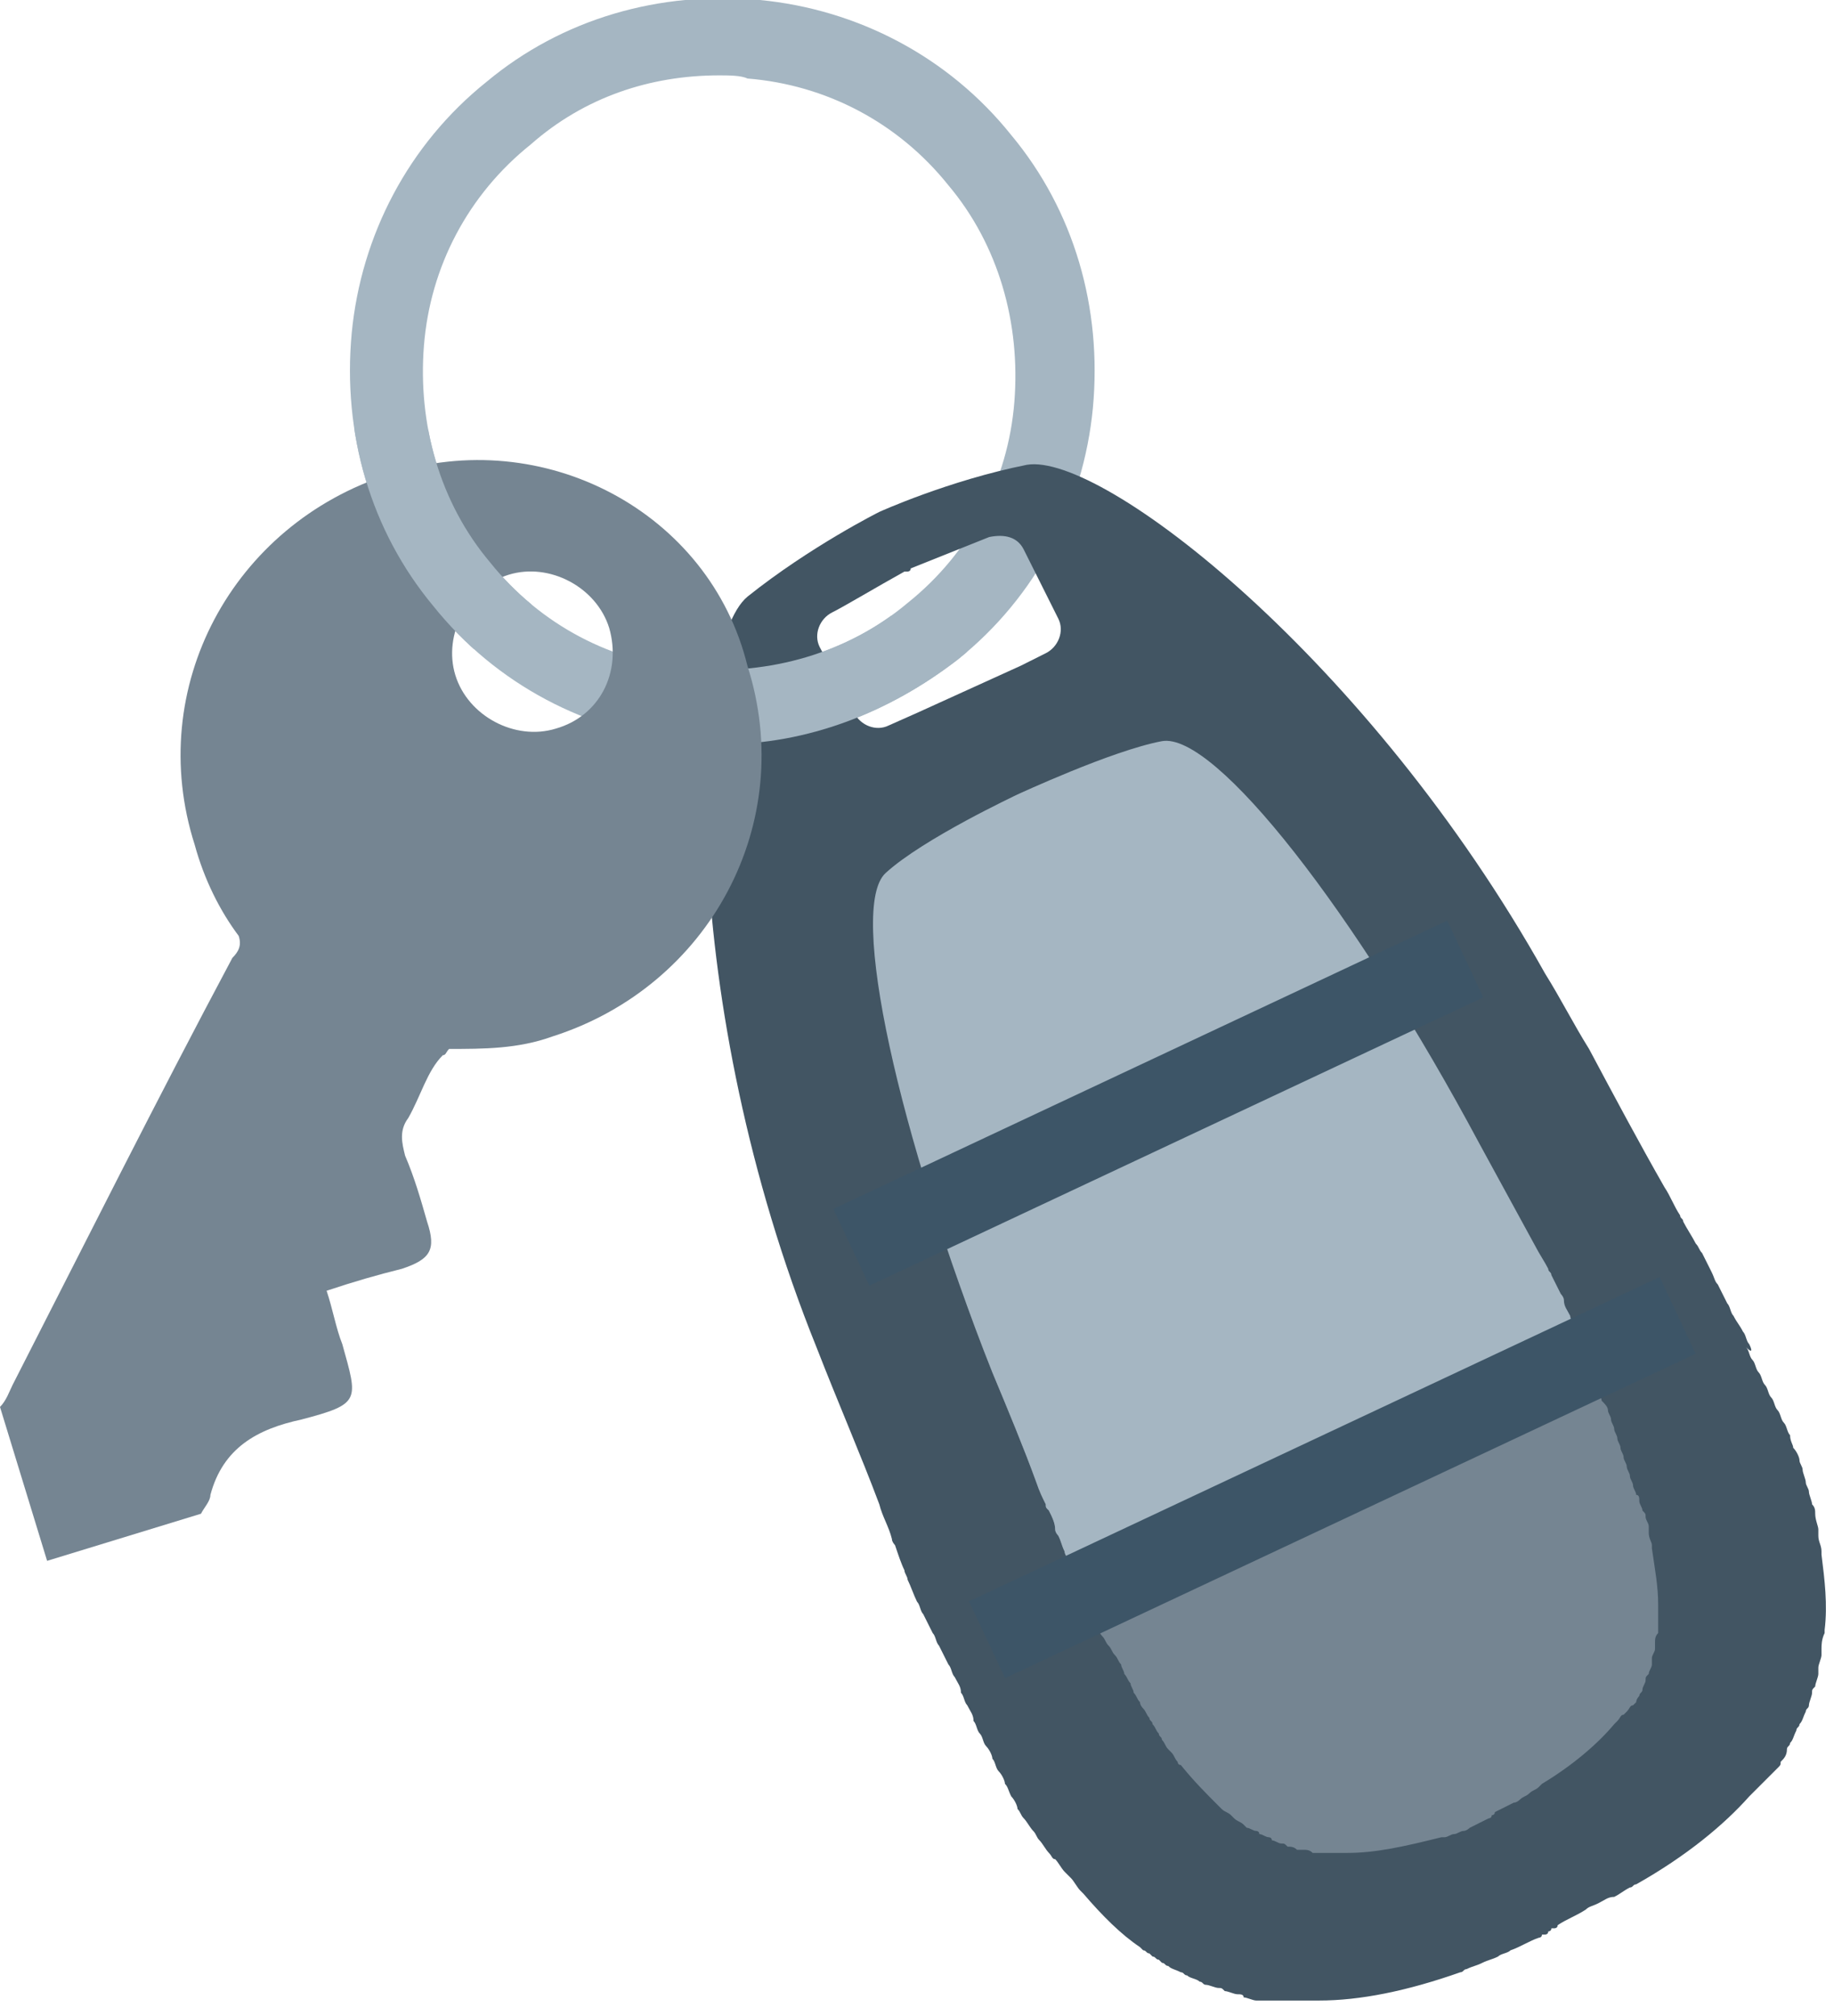
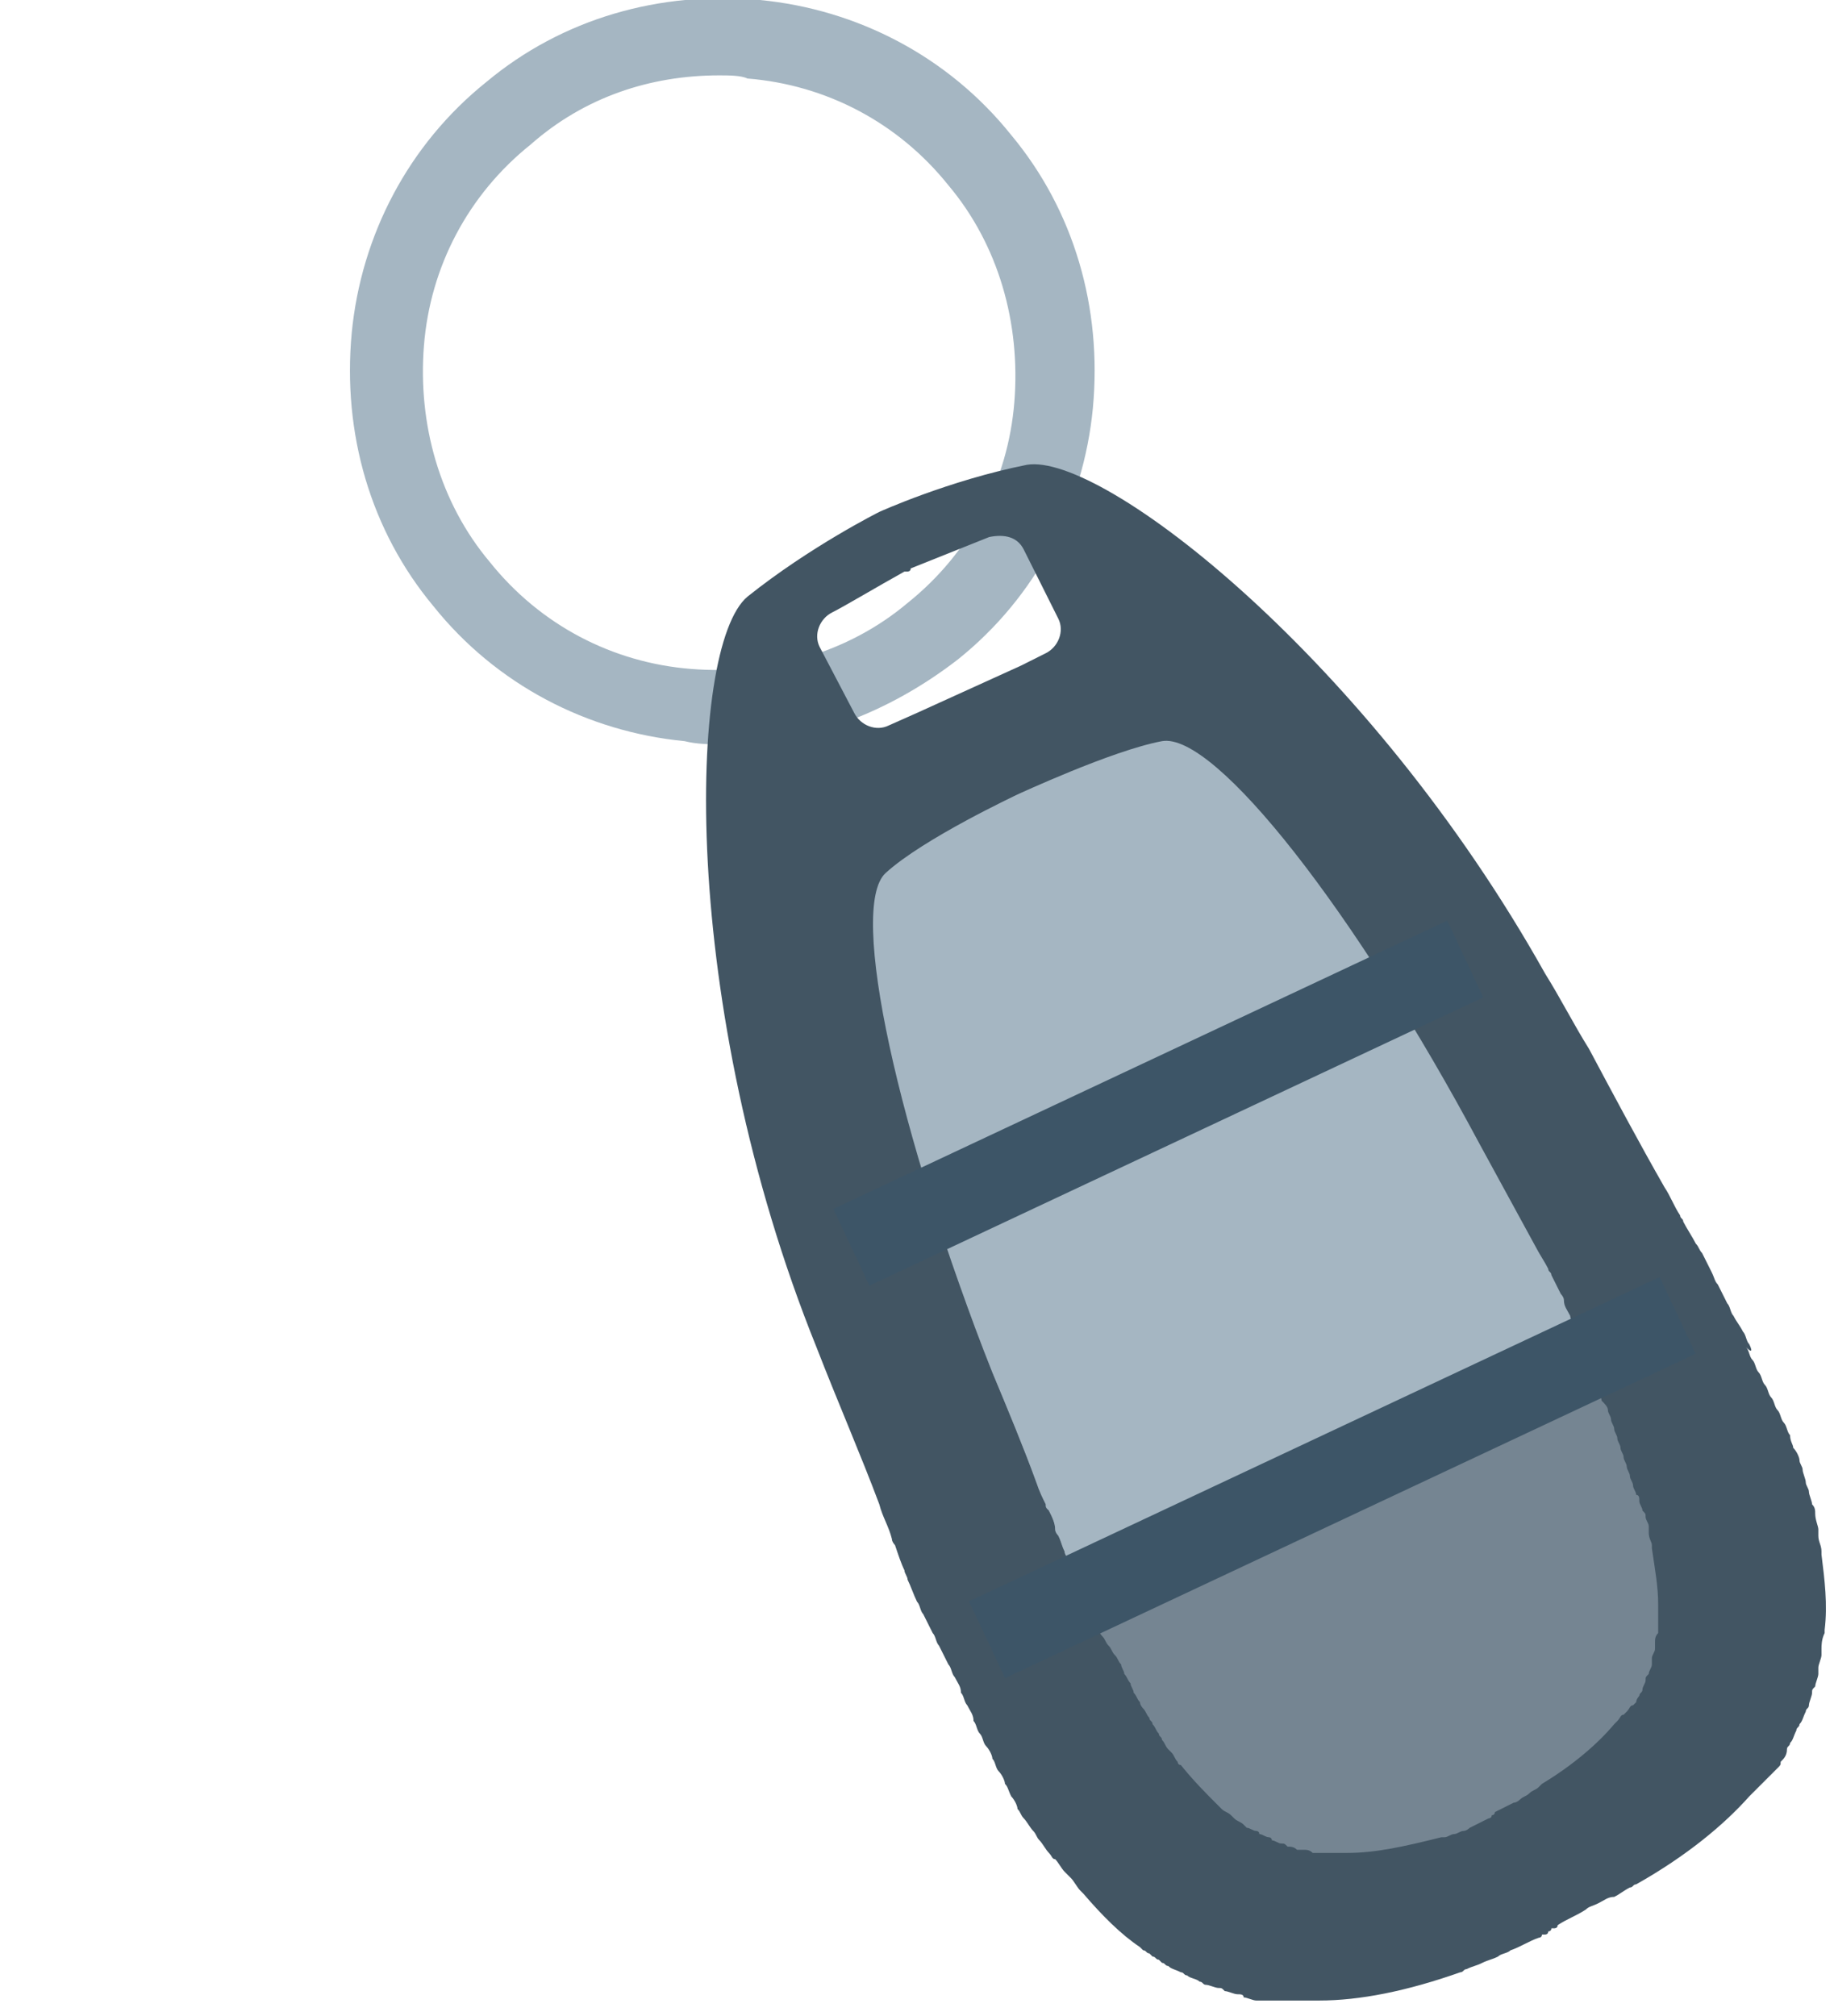
<svg xmlns="http://www.w3.org/2000/svg" xmlns:xlink="http://www.w3.org/1999/xlink" version="1.1" id="Layer_1" x="0px" y="0px" viewBox="0 0 58.4 64.2" style="enable-background:new 0 0 58.4 64.2;" xml:space="preserve">
  <style type="text/css">
	.st0{fill:#A5B6C2;}
	.st1{fill:#425563;}
	.st2{fill:#758592;}
	.st3{fill:#A9C3CB;}
	.st4{fill:#3D5567;}
	.st5{clip-path:url(#SVGID_2_);fill:#A5B6C2;}
	.st6{clip-path:url(#SVGID_4_);fill:#A5B6C2;}
</style>
  <g>
    <path class="st0" d="M23,23.7c-0.4,0-0.8,0-1.2-0.1c-3.1-0.3-6-1.8-8-4.3c-2-2.4-2.9-5.5-2.6-8.7c0.3-3.1,1.8-6,4.3-8   c2.4-2,5.5-2.9,8.7-2.6c3.1,0.3,6,1.8,8,4.3c2,2.4,2.9,5.5,2.6,8.7c-0.3,3.1-1.8,6-4.3,8C28.3,22.7,25.7,23.7,23,23.7z M22.9,2.4   c-2.2,0-4.3,0.7-6,2.2c-2,1.6-3.2,3.9-3.4,6.4s0.5,5,2.1,6.9c1.6,2,3.9,3.2,6.4,3.4c2.5,0.2,5-0.5,6.9-2.1c2-1.6,3.2-3.9,3.4-6.4   c0.2-2.5-0.5-5-2.1-6.9v0c-1.6-2-3.9-3.2-6.4-3.4C23.6,2.4,23.2,2.4,22.9,2.4z" />
    <g>
      <path class="st1" d="M55.7,42.8c-0.1-0.1-0.1-0.3-0.2-0.4c-0.1-0.2-0.2-0.3-0.3-0.5c-0.1-0.1-0.1-0.3-0.2-0.4    c-0.1-0.2-0.2-0.4-0.3-0.6c-0.1-0.1-0.1-0.2-0.2-0.4c-0.1-0.2-0.2-0.4-0.3-0.6c-0.1-0.1-0.1-0.2-0.2-0.3c-0.1-0.2-0.3-0.5-0.4-0.7    c0-0.1-0.1-0.1-0.1-0.2c-0.2-0.3-0.3-0.6-0.5-0.9c0,0,0,0,0,0c-0.8-1.4-1.6-2.9-2.4-4.4c-0.5-0.8-0.9-1.6-1.4-2.4    C43.6,21,35.1,14.4,32.7,14.8c-2.5,0.5-4.7,1.5-4.7,1.5c0,0,0,0,0,0s-2.2,1.1-4.2,2.7c-1.9,1.6-2.2,13,2.2,23.9    c0.7,1.8,1.4,3.4,2,5c0,0,0,0,0,0c0.1,0.4,0.3,0.7,0.4,1.1c0,0.1,0.1,0.2,0.1,0.2c0.1,0.3,0.2,0.6,0.3,0.8c0,0.1,0.1,0.2,0.1,0.3    c0.1,0.2,0.2,0.5,0.3,0.7c0.1,0.1,0.1,0.3,0.2,0.4c0.1,0.2,0.2,0.4,0.3,0.6c0.1,0.1,0.1,0.3,0.2,0.4c0.1,0.2,0.2,0.4,0.3,0.6    c0.1,0.1,0.1,0.3,0.2,0.4c0.1,0.2,0.2,0.3,0.2,0.5c0.1,0.1,0.1,0.3,0.2,0.4c0.1,0.2,0.2,0.3,0.2,0.5c0.1,0.1,0.1,0.3,0.2,0.4    c0.1,0.1,0.1,0.3,0.2,0.4c0.1,0.1,0.2,0.3,0.2,0.4c0.1,0.1,0.1,0.3,0.2,0.4c0.1,0.1,0.2,0.3,0.2,0.4c0.1,0.1,0.1,0.2,0.2,0.4    c0.1,0.1,0.2,0.3,0.2,0.4c0.1,0.1,0.1,0.2,0.2,0.3c0.1,0.1,0.2,0.3,0.3,0.4c0.1,0.1,0.1,0.2,0.2,0.3c0.1,0.1,0.2,0.3,0.3,0.4    c0.1,0.1,0.1,0.2,0.2,0.2c0.1,0.1,0.2,0.3,0.3,0.4c0.1,0.1,0.1,0.1,0.2,0.2c0.1,0.1,0.2,0.3,0.3,0.4c0,0,0.1,0.1,0.1,0.1    c0.6,0.7,1.2,1.3,1.8,1.7c0,0,0.1,0.1,0.1,0.1c0.1,0,0.1,0.1,0.2,0.1c0,0,0,0,0,0c0,0,0.1,0.1,0.1,0.1c0.1,0,0.1,0.1,0.2,0.1    c0,0,0,0,0,0c0,0,0,0,0,0c0,0,0.1,0.1,0.1,0.1c0.1,0,0.1,0.1,0.2,0.1c0.1,0.1,0.2,0.1,0.4,0.2c0.1,0,0.1,0.1,0.2,0.1    c0.1,0.1,0.3,0.1,0.4,0.2c0.1,0,0.1,0.1,0.2,0.1c0.1,0,0.3,0.1,0.4,0.1c0.1,0,0.1,0,0.2,0.1c0.1,0,0.3,0.1,0.4,0.1    c0.1,0,0.2,0,0.2,0.1c0.1,0,0.3,0.1,0.4,0.1c0.1,0,0.2,0,0.2,0c0.1,0,0.3,0,0.4,0c0.1,0,0.2,0,0.3,0c0.1,0,0.3,0,0.4,0    c0.1,0,0.2,0,0.3,0c0.1,0,0.2,0,0.3,0c0,0,0,0,0.1,0c1.3,0,2.8-0.3,4.5-0.9c0.1,0,0.1-0.1,0.2-0.1c0.2-0.1,0.3-0.1,0.5-0.2    c0.2-0.1,0.3-0.1,0.5-0.2c0.1-0.1,0.3-0.1,0.4-0.2c0.3-0.1,0.6-0.3,0.9-0.4c0,0,0,0,0,0l0,0c0,0,0,0,0,0c0,0,0.1,0,0.1-0.1    c0,0,0,0,0.1,0c0,0,0,0,0,0l0,0c0,0,0,0,0,0c0,0,0.1,0,0.1-0.1c0,0,0.1,0,0.1-0.1l0,0c0,0,0,0,0,0c0,0,0,0,0,0c0,0,0,0,0.1,0    c0,0,0.1,0,0.1-0.1l0,0c0,0,0,0,0,0c0,0,0,0,0,0c0.3-0.2,0.6-0.3,0.9-0.5c0.1-0.1,0.2-0.1,0.4-0.2c0.2-0.1,0.3-0.2,0.5-0.2    c0.2-0.1,0.3-0.2,0.5-0.3c0.1,0,0.1-0.1,0.2-0.1c1.6-0.9,2.8-1.9,3.6-2.8c0,0,0.1-0.1,0.1-0.1c0.1-0.1,0.2-0.2,0.3-0.3    c0.1-0.1,0.1-0.1,0.2-0.2c0.1-0.1,0.2-0.2,0.3-0.3c0.1-0.1,0.1-0.1,0.1-0.2c0.1-0.1,0.2-0.2,0.2-0.4c0-0.1,0.1-0.1,0.1-0.2    c0.1-0.1,0.1-0.2,0.2-0.4c0-0.1,0.1-0.1,0.1-0.2c0.1-0.1,0.1-0.2,0.2-0.4c0-0.1,0.1-0.1,0.1-0.2c0-0.1,0.1-0.3,0.1-0.4    c0-0.1,0-0.1,0.1-0.2c0-0.1,0.1-0.3,0.1-0.4c0-0.1,0-0.1,0-0.2c0-0.1,0.1-0.3,0.1-0.4c0-0.1,0-0.1,0-0.2c0-0.1,0-0.3,0.1-0.5    c0,0,0-0.1,0-0.1c0.1-0.8,0-1.6-0.1-2.4c0,0,0-0.1,0-0.1c0-0.2-0.1-0.3-0.1-0.5c0-0.1,0-0.2,0-0.2c0-0.1-0.1-0.3-0.1-0.5    c0-0.1,0-0.2-0.1-0.3c0-0.1-0.1-0.3-0.1-0.4c0-0.1-0.1-0.2-0.1-0.3c0-0.1-0.1-0.3-0.1-0.4c0-0.1-0.1-0.2-0.1-0.3    c0-0.1-0.1-0.3-0.2-0.4c0-0.1-0.1-0.2-0.1-0.4c-0.1-0.1-0.1-0.3-0.2-0.4c-0.1-0.1-0.1-0.3-0.2-0.4c-0.1-0.1-0.1-0.3-0.2-0.4    c-0.1-0.1-0.1-0.3-0.2-0.4c-0.1-0.1-0.1-0.3-0.2-0.4c-0.1-0.1-0.1-0.3-0.2-0.4c-0.1-0.1-0.1-0.3-0.2-0.4    C55.8,43.1,55.8,43,55.7,42.8z M26.1,20.6c-0.2-0.4,0-0.9,0.4-1.1c0.4-0.2,1.4-0.8,2.3-1.3l0,0c0,0,0.1,0,0.1,0c0,0,0.1,0,0.1-0.1    l0,0c1-0.4,2-0.8,2.5-1c0.5-0.1,0.9,0,1.1,0.4l1.1,2.2c0.2,0.4,0,0.9-0.4,1.1l-0.8,0.4l-3.3,1.5l-0.9,0.4c-0.4,0.2-0.9,0-1.1-0.4    L26.1,20.6z" />
      <path class="st2" d="M50.6,43.6c0-0.1-0.1-0.2-0.1-0.3c-0.1-0.1-0.1-0.3-0.2-0.4c0-0.1-0.1-0.2-0.1-0.3c-0.1-0.1-0.1-0.3-0.2-0.4    c0-0.1-0.1-0.2-0.1-0.3c-0.1-0.2-0.2-0.3-0.2-0.5c0-0.1-0.1-0.2-0.1-0.2c-0.1-0.2-0.2-0.4-0.3-0.6c0-0.1-0.1-0.1-0.1-0.2    c-0.1-0.2-0.3-0.5-0.4-0.7c0,0,0,0,0,0c-0.6-1.1-1.2-2.2-1.8-3.3c-3.9-7.3-9.5-12.6-11.1-12.3c-1.6,0.3-3.5,1.2-3.5,1.2    c0,0,0,0,0,0c0,0,0,0,0,0s-1.9,0.9-3.2,2s-0.7,8.8,2.4,16.4c0.5,1.2,1,2.4,1.4,3.5c0,0,0,0,0,0c0.1,0.3,0.2,0.5,0.3,0.7    c0,0.1,0,0.1,0.1,0.2c0.1,0.2,0.2,0.4,0.2,0.6c0,0.1,0.1,0.2,0.1,0.2c0.1,0.2,0.1,0.3,0.2,0.5c0,0.1,0.1,0.2,0.1,0.3    c0.1,0.1,0.1,0.3,0.2,0.4c0,0.1,0.1,0.2,0.1,0.3c0.1,0.1,0.1,0.3,0.2,0.4c0,0.1,0.1,0.2,0.1,0.3c0.1,0.1,0.1,0.2,0.2,0.4    c0,0.1,0.1,0.2,0.1,0.3c0.1,0.1,0.1,0.2,0.2,0.3c0.1,0.1,0.1,0.2,0.2,0.3c0.1,0.1,0.1,0.2,0.2,0.3c0.1,0.1,0.1,0.2,0.2,0.3    c0,0.1,0.1,0.2,0.1,0.3c0.1,0.1,0.1,0.2,0.2,0.3c0,0.1,0.1,0.2,0.1,0.3c0.1,0.1,0.1,0.2,0.2,0.3c0,0.1,0.1,0.2,0.1,0.2    c0.1,0.1,0.1,0.2,0.2,0.3c0,0.1,0.1,0.1,0.1,0.2c0.1,0.1,0.1,0.2,0.2,0.3c0,0.1,0.1,0.1,0.1,0.2c0.1,0.1,0.1,0.2,0.2,0.3    c0,0,0.1,0.1,0.1,0.1c0.1,0.1,0.1,0.2,0.2,0.3c0,0,0,0.1,0.1,0.1c0.4,0.5,0.8,0.9,1.2,1.3c0,0,0,0,0.1,0.1    c0.1,0.1,0.2,0.1,0.3,0.2c0,0,0.1,0.1,0.1,0.1c0.1,0.1,0.2,0.1,0.3,0.2c0,0,0.1,0.1,0.1,0.1c0.1,0,0.2,0.1,0.3,0.1    c0,0,0.1,0,0.1,0.1c0.1,0,0.2,0.1,0.3,0.1c0,0,0.1,0,0.1,0.1c0.1,0,0.2,0.1,0.3,0.1c0.1,0,0.1,0,0.2,0.1c0.1,0,0.2,0,0.3,0.1    c0.1,0,0.1,0,0.2,0c0.1,0,0.2,0,0.3,0.1c0.1,0,0.1,0,0.2,0c0.1,0,0.2,0,0.3,0c0.1,0,0.1,0,0.2,0c0.1,0,0.2,0,0.3,0    c0,0,0.1,0,0.1,0c0.9,0,1.8-0.2,3-0.5c0,0,0.1,0,0.1,0c0.1,0,0.2-0.1,0.3-0.1c0.1,0,0.2-0.1,0.3-0.1c0.1,0,0.2-0.1,0.2-0.1    c0.2-0.1,0.4-0.2,0.6-0.3c0,0,0,0,0,0c0,0,0,0,0,0c0,0,0,0,0,0c0,0,0.1,0,0.1-0.1c0,0,0.1,0,0.1-0.1c0,0,0,0,0,0c0,0,0,0,0,0    c0,0,0,0,0,0c0.2-0.1,0.4-0.2,0.6-0.3c0.1,0,0.2-0.1,0.2-0.1c0.1-0.1,0.2-0.1,0.3-0.2c0.1-0.1,0.2-0.1,0.3-0.2    c0,0,0.1-0.1,0.1-0.1c1-0.6,1.8-1.3,2.3-1.9c0,0,0,0,0.1-0.1c0.1-0.1,0.1-0.2,0.2-0.2c0,0,0.1-0.1,0.1-0.1    c0.1-0.1,0.1-0.2,0.2-0.2c0,0,0.1-0.1,0.1-0.1c0-0.1,0.1-0.2,0.1-0.2c0-0.1,0.1-0.1,0.1-0.2c0-0.1,0.1-0.2,0.1-0.3    c0-0.1,0-0.1,0.1-0.2c0-0.1,0.1-0.2,0.1-0.3c0-0.1,0-0.1,0-0.2c0-0.1,0.1-0.2,0.1-0.3c0-0.1,0-0.1,0-0.2c0-0.1,0-0.2,0.1-0.3    c0,0,0-0.1,0-0.1c0-0.1,0-0.2,0-0.3c0,0,0-0.1,0-0.1c0-0.1,0-0.2,0-0.3c0,0,0-0.1,0-0.1c0-0.6-0.1-1.1-0.2-1.8c0,0,0-0.1,0-0.1    c0-0.1-0.1-0.2-0.1-0.4c0-0.1,0-0.1,0-0.2c0-0.1-0.1-0.2-0.1-0.3c0-0.1,0-0.1-0.1-0.2c0-0.1-0.1-0.2-0.1-0.3c0-0.1,0-0.2-0.1-0.2    c0-0.1-0.1-0.2-0.1-0.3c0-0.1-0.1-0.2-0.1-0.3c0-0.1-0.1-0.2-0.1-0.3c0-0.1-0.1-0.2-0.1-0.3c0-0.1-0.1-0.2-0.1-0.3    c0-0.1-0.1-0.2-0.1-0.3c0-0.1-0.1-0.2-0.1-0.3c0-0.1-0.1-0.2-0.1-0.3c0-0.1-0.1-0.2-0.1-0.3c0-0.1-0.1-0.2-0.2-0.3    c0-0.1-0.1-0.2-0.1-0.3C50.8,43.8,50.7,43.7,50.6,43.6z" />
      <path class="st0" d="M51,44.3c0-0.1-0.1-0.2-0.1-0.3c-0.1-0.1-0.1-0.2-0.2-0.4c0-0.1-0.1-0.2-0.1-0.3c-0.1-0.1-0.1-0.3-0.2-0.4    c0-0.1-0.1-0.2-0.1-0.3c-0.1-0.1-0.1-0.3-0.2-0.4c0-0.1-0.1-0.2-0.1-0.3c-0.1-0.2-0.2-0.3-0.2-0.5c0-0.1-0.1-0.2-0.1-0.2    c-0.1-0.2-0.2-0.4-0.3-0.6c0-0.1-0.1-0.1-0.1-0.2c-0.1-0.2-0.3-0.5-0.4-0.7c0,0,0,0,0,0c-0.6-1.1-1.2-2.2-1.8-3.3    c-3.9-7.3-8.4-13.1-10.1-12.8c-1.6,0.3-4.6,1.7-4.6,1.7c0,0,0,0,0,0c0,0,0,0,0,0s-3,1.4-4.2,2.5c-1.2,1.1,0.4,8.3,3.4,15.9    c0.5,1.2,1,2.4,1.4,3.5c0,0,0,0,0,0c0.1,0.3,0.2,0.5,0.3,0.7c0,0.1,0,0.1,0.1,0.2c0.1,0.2,0.2,0.4,0.2,0.6c0,0.1,0.1,0.2,0.1,0.2    c0.1,0.2,0.1,0.3,0.2,0.5c0,0.1,0.1,0.2,0.1,0.3c0.1,0.1,0.1,0.3,0.2,0.4c0,0.1,0.1,0.2,0.1,0.3c0.1,0.1,0.1,0.3,0.2,0.4    c0,0.1,0.1,0.2,0.1,0.3c0.1,0.1,0.1,0.2,0.2,0.4c0,0.1,0.1,0.2,0.1,0.3" />
-       <path class="st3" d="M51.2,44.9" />
      <path class="st3" d="M51.5,45.6" />
      <path class="st3" d="M51.7,46.2" />
      <path class="st3" d="M52.3,47.9" />
-       <path class="st3" d="M52.5,48.5" />
      <path class="st3" d="M52.6,49" />
      <path class="st3" d="M52.8,50.9" />
      <rect x="30.3" y="45.7" transform="matrix(0.905 -0.425 0.425 0.905 -15.987 22.509)" class="st4" width="24.3" height="2.7" />
      <rect x="26.1" y="33.8" transform="matrix(0.905 -0.425 0.425 0.905 -11.449 18.998)" class="st4" width="21.6" height="2.7" />
    </g>
    <g>
      <defs>
-         <polyline id="SVGID_1_" points="30.9,20.8 26.1,24.2 24.4,24.5 21.6,16.4 30.9,20.8    " />
-       </defs>
+         </defs>
      <clipPath id="SVGID_2_">
        <use xlink:href="#SVGID_1_" style="overflow:visible;" />
      </clipPath>
      <path class="st5" d="M23,23.7c-0.4,0-0.8,0-1.2-0.1c-3.1-0.3-6-1.8-8-4.3c-2-2.4-2.9-5.5-2.6-8.7c0.3-3.1,1.8-6,4.3-8    c2.4-2,5.5-2.9,8.7-2.6c3.1,0.3,6,1.8,8,4.3c2,2.4,2.9,5.5,2.6,8.7c-0.3,3.1-1.8,6-4.3,8C28.3,22.7,25.7,23.7,23,23.7z M22.9,2.4    c-2.2,0-4.3,0.7-6,2.2c-2,1.6-3.2,3.9-3.4,6.4s0.5,5,2.1,6.9c1.6,2,3.9,3.2,6.4,3.4c2.5,0.2,5-0.5,6.9-2.1c2-1.6,3.2-3.9,3.4-6.4    c0.2-2.5-0.5-5-2.1-6.9v0c-1.6-2-3.9-3.2-6.4-3.4C23.6,2.4,23.2,2.4,22.9,2.4z" />
    </g>
    <g>
-       <path class="st2" d="M17.7,23.2c-1.3,0.4-2.8-0.4-3.2-1.7c-0.4-1.3,0.4-2.8,1.7-3.2c1.3-0.4,2.8,0.4,3.2,1.7    C19.8,21.4,19.1,22.8,17.7,23.2z M12.4,15.1c-5,1.6-7.8,6.8-6.2,11.8C6.5,28,7,29,7.6,29.8c0.1,0.3,0,0.5-0.2,0.7    C5,35,2.7,39.6,0.4,44.1c-0.1,0.2-0.2,0.5-0.4,0.7l1.5,4.9l4.9-1.5c0.1-0.2,0.3-0.4,0.3-0.6c0.4-1.5,1.5-2.1,2.9-2.4    c1.9-0.5,1.8-0.6,1.3-2.4c-0.2-0.5-0.3-1.1-0.5-1.7c0.9-0.3,1.6-0.5,2.4-0.7c0.9-0.3,1.1-0.6,0.8-1.5c-0.2-0.7-0.4-1.4-0.7-2.1    c-0.1-0.4-0.2-0.8,0.1-1.2c0.4-0.7,0.6-1.5,1.1-2c0.1,0,0.1-0.1,0.2-0.2c1.1,0,2.2,0,3.3-0.4c5-1.6,7.8-6.8,6.2-11.8    C22.6,16.3,17.3,13.5,12.4,15.1z" />
-     </g>
+       </g>
    <g>
      <defs>
-         <polygon id="SVGID_3_" points="23.1,14.5 14.8,20.9 12.5,20.2 9.7,13.6 18.6,13.8    " />
-       </defs>
+         </defs>
      <clipPath id="SVGID_4_">
        <use xlink:href="#SVGID_3_" style="overflow:visible;" />
      </clipPath>
      <path class="st6" d="M23,23.7c-0.4,0-0.8,0-1.2-0.1c-3.1-0.3-6-1.8-8-4.3c-2-2.4-2.9-5.5-2.6-8.7c0.3-3.1,1.8-6,4.3-8    c2.4-2,5.5-2.9,8.7-2.6c3.1,0.3,6,1.8,8,4.3c2,2.4,2.9,5.5,2.6,8.7c-0.3,3.1-1.8,6-4.3,8C28.3,22.7,25.7,23.7,23,23.7z M22.9,2.4    c-2.2,0-4.3,0.7-6,2.2c-2,1.6-3.2,3.9-3.4,6.4s0.5,5,2.1,6.9c1.6,2,3.9,3.2,6.4,3.4c2.5,0.2,5-0.5,6.9-2.1c2-1.6,3.2-3.9,3.4-6.4    c0.2-2.5-0.5-5-2.1-6.9v0c-1.6-2-3.9-3.2-6.4-3.4C23.6,2.4,23.2,2.4,22.9,2.4z" />
    </g>
  </g>
</svg>